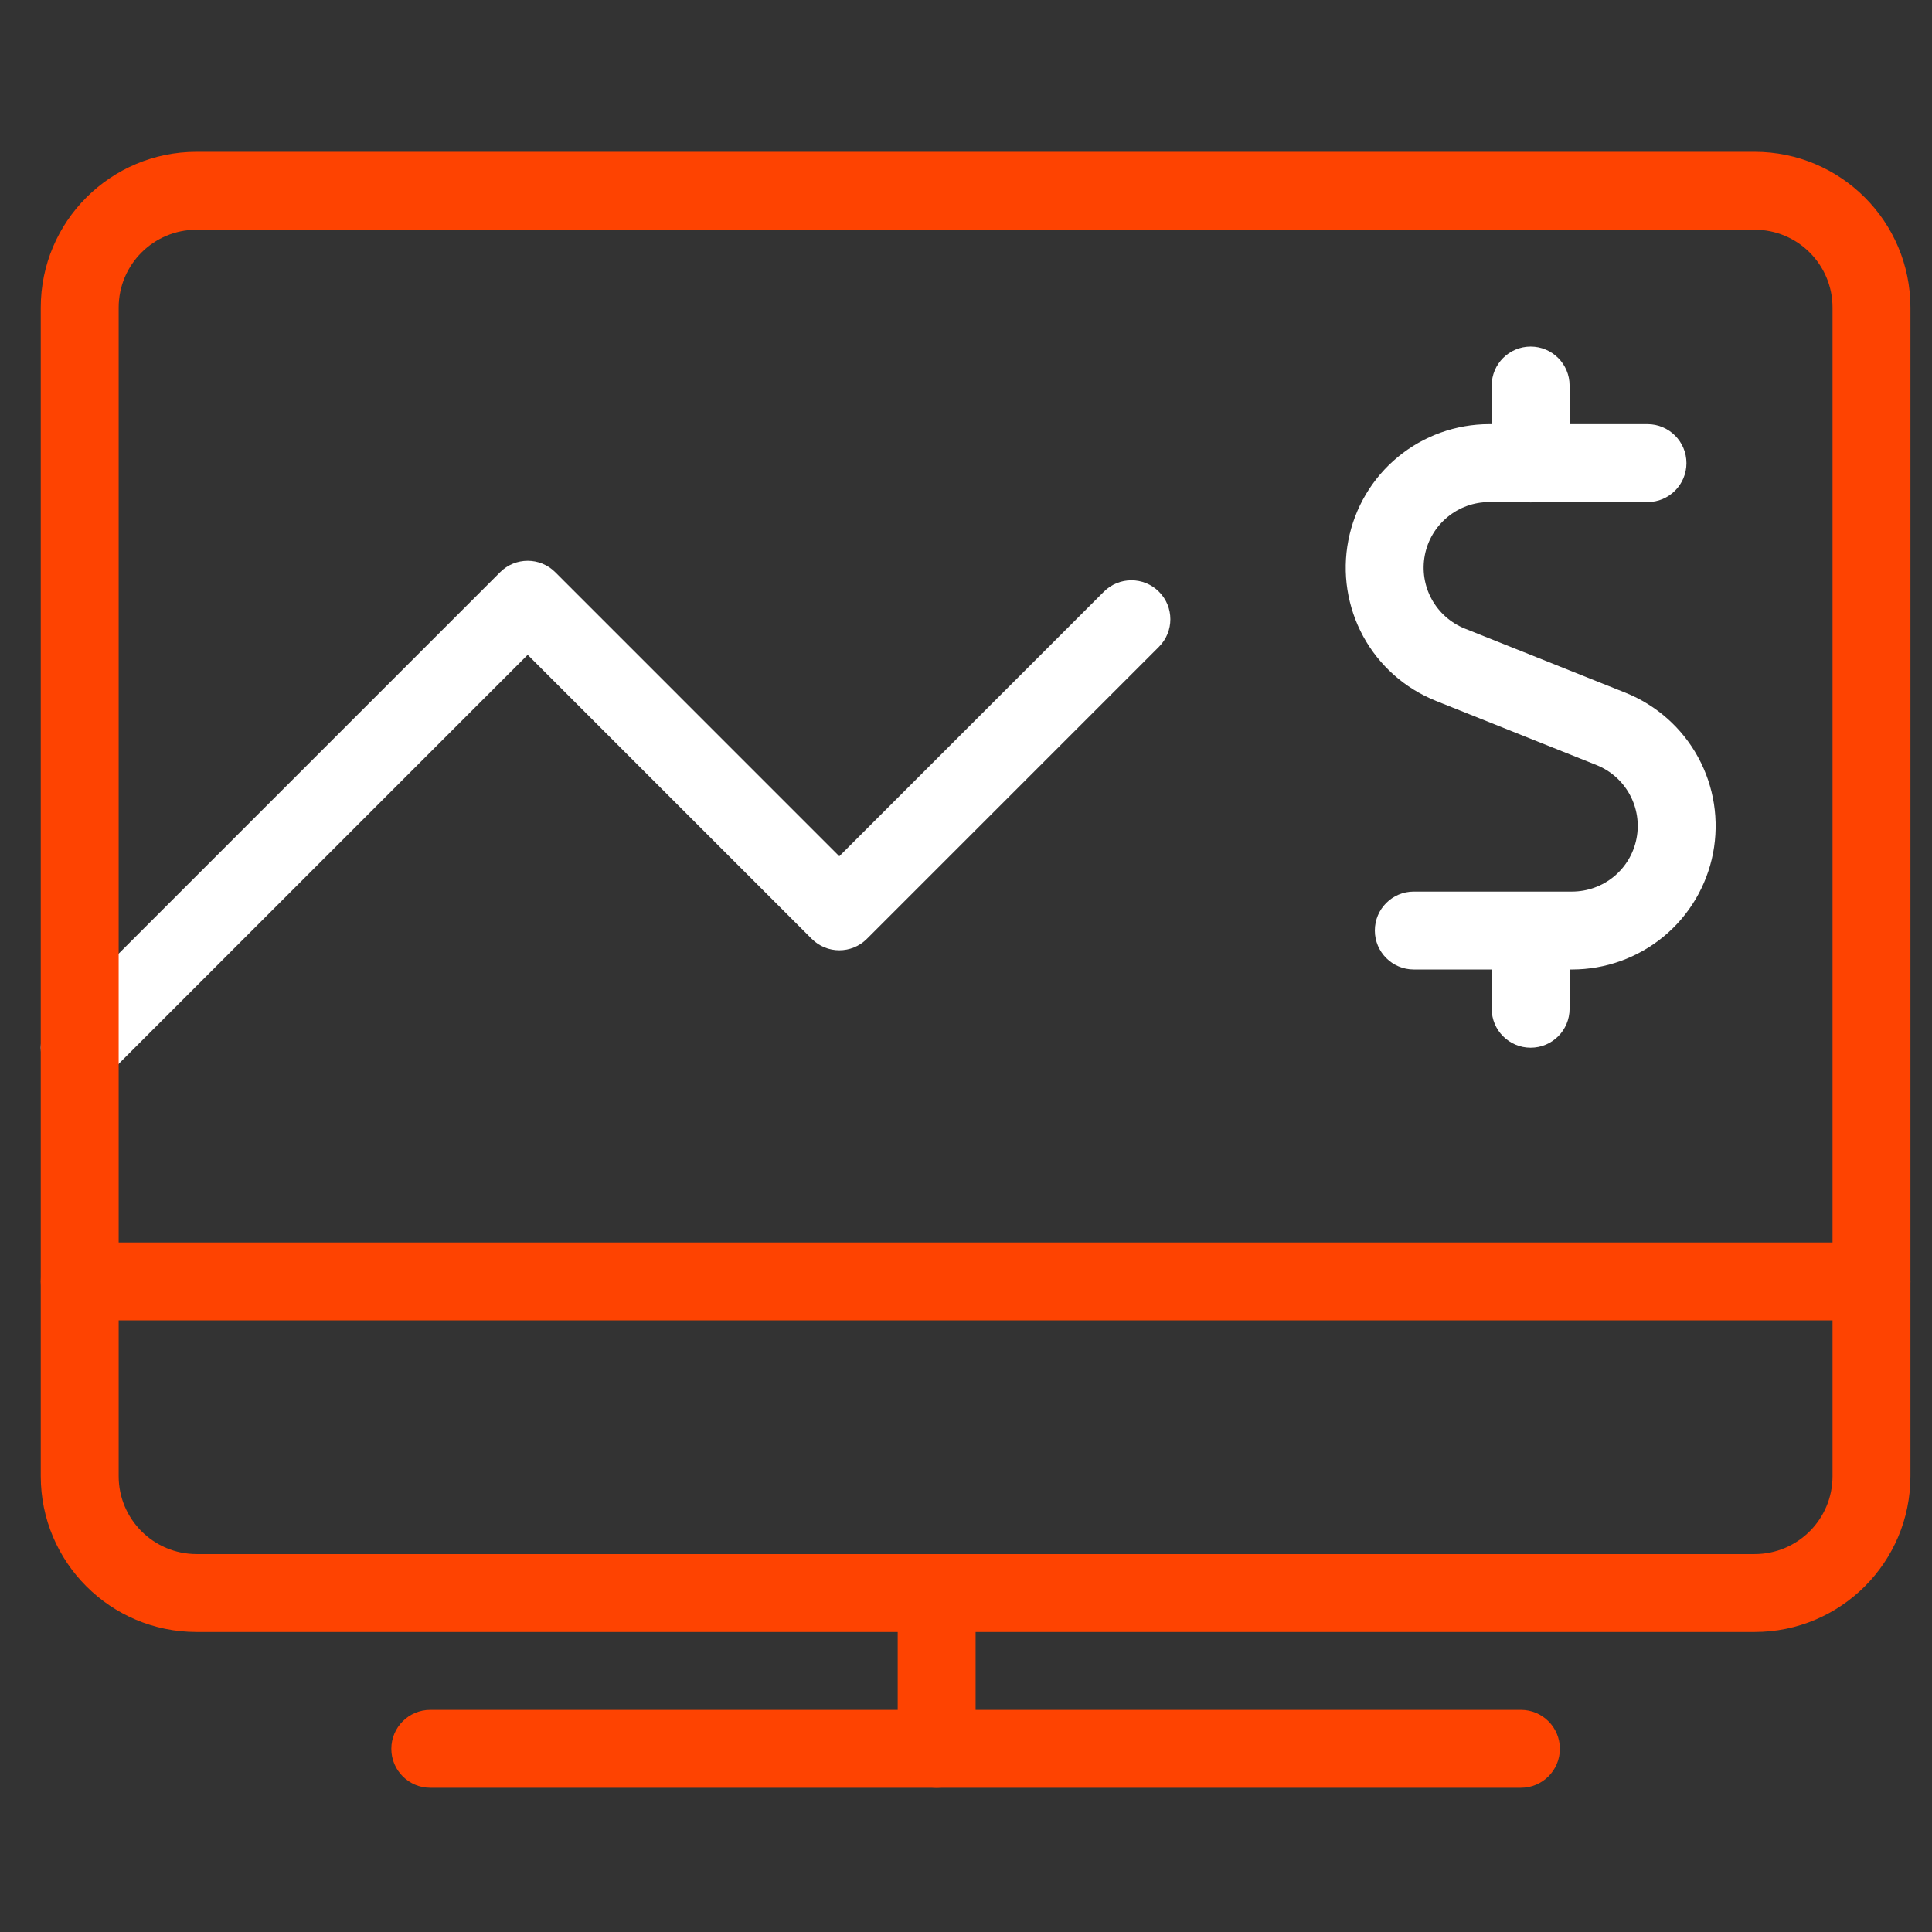
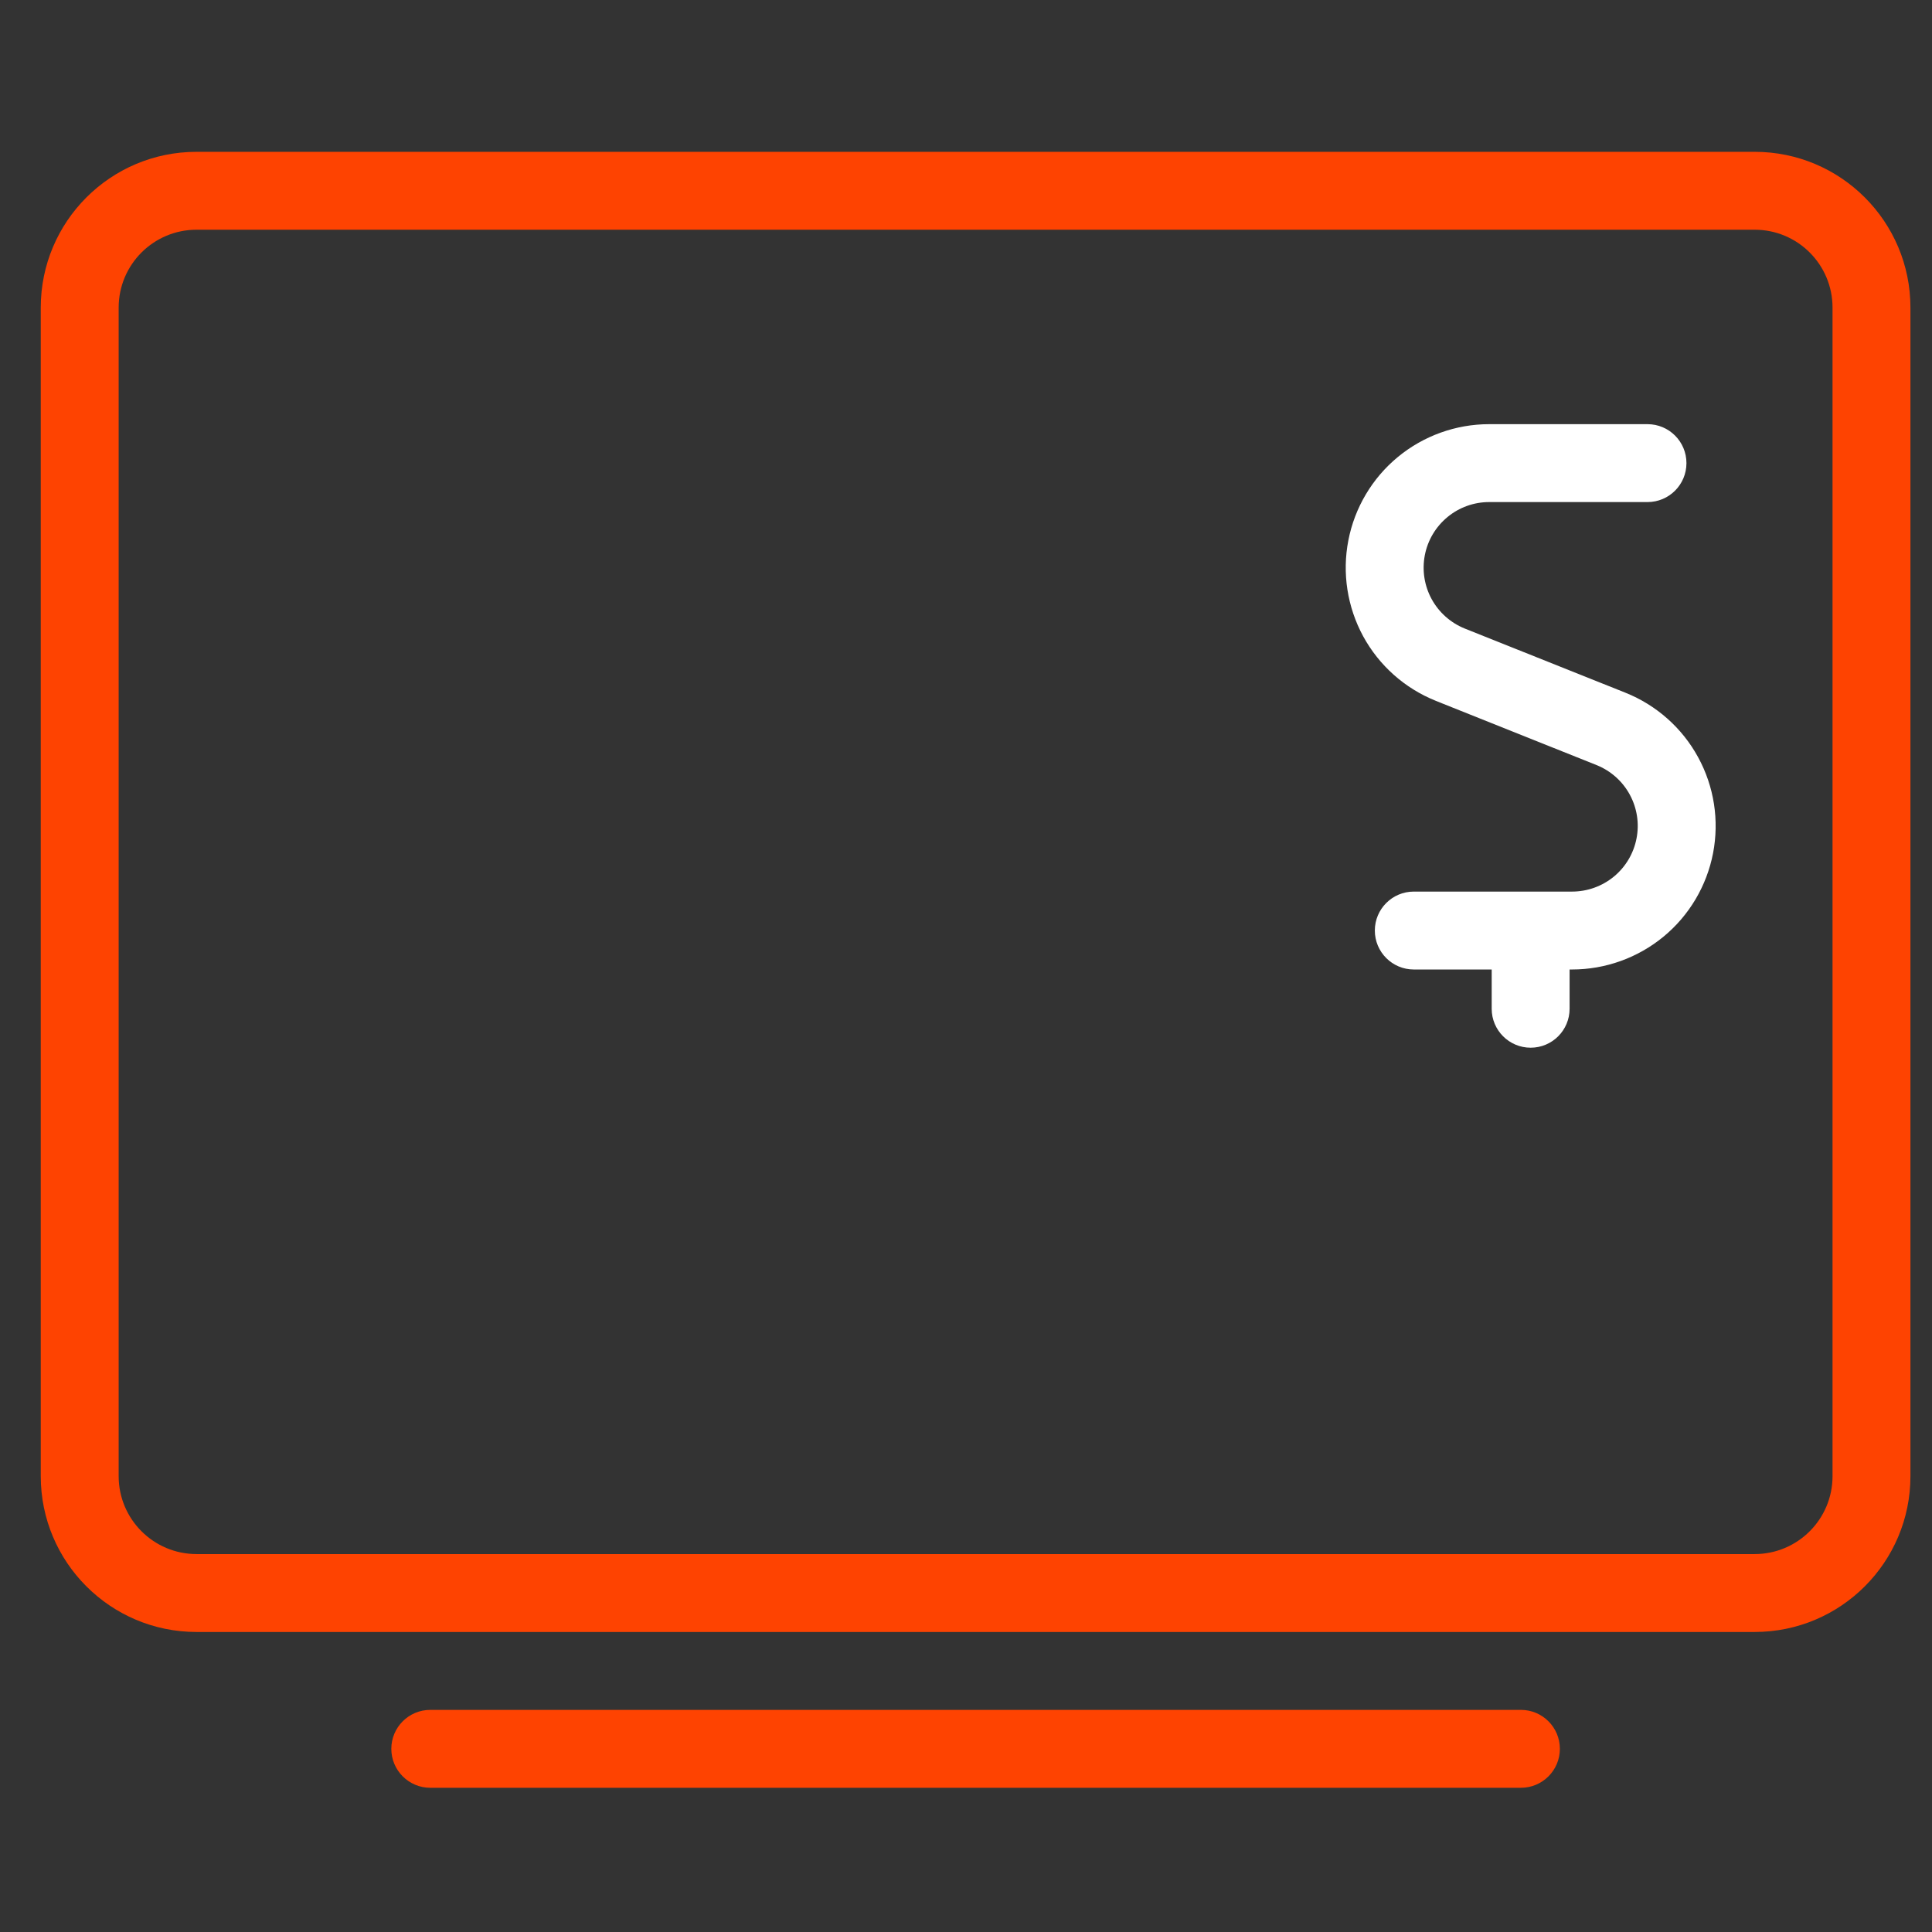
<svg xmlns="http://www.w3.org/2000/svg" width="31" height="31" viewBox="0 0 31 31" fill="none">
  <rect x="0" y="0" width="31" height="31" fill="#333333" stroke="none" />
  <g clip-path="url(#clip0_179_4900)">
-     <path fill-rule="evenodd" clip-rule="evenodd" d="M8.025 9.181C8.269 8.937 8.665 8.937 8.909 9.181L13.467 13.739L17.712 9.494C17.956 9.25 18.352 9.25 18.596 9.494C18.84 9.738 18.84 10.134 18.596 10.378L13.909 15.065C13.665 15.309 13.269 15.309 13.025 15.065L8.467 10.507L1.721 17.253C1.477 17.497 1.081 17.497 0.837 17.253C0.593 17.009 0.593 16.613 0.837 16.369L8.025 9.181Z" fill="white" />
-     <path fill-rule="evenodd" clip-rule="evenodd" d="M24.56 5.561C24.906 5.561 25.185 5.841 25.185 6.186V7.436C25.185 7.781 24.906 8.061 24.56 8.061C24.215 8.061 23.935 7.781 23.935 7.436V6.186C23.935 5.841 24.215 5.561 24.56 5.561Z" fill="white" />
    <path fill-rule="evenodd" clip-rule="evenodd" d="M23.894 6.806L26.435 6.806C26.781 6.806 27.06 7.086 27.06 7.431C27.06 7.776 26.781 8.056 26.435 8.056H23.894C23.65 8.056 23.413 8.141 23.225 8.297C23.037 8.452 22.908 8.669 22.862 8.909C22.816 9.148 22.854 9.397 22.971 9.612C23.088 9.826 23.275 9.993 23.502 10.085C23.502 10.084 23.502 10.085 23.502 10.085L26.081 11.115C26.578 11.314 26.991 11.68 27.247 12.15C27.504 12.62 27.588 13.164 27.487 13.69C27.385 14.216 27.104 14.69 26.691 15.03C26.278 15.37 25.759 15.556 25.224 15.556H22.685C22.34 15.556 22.06 15.276 22.06 14.931C22.06 14.586 22.34 14.306 22.685 14.306H25.224C25.469 14.306 25.707 14.221 25.896 14.065C26.084 13.91 26.213 13.693 26.259 13.453C26.306 13.213 26.267 12.964 26.15 12.749C26.033 12.534 25.844 12.367 25.617 12.276L23.037 11.245L23.036 11.244C22.54 11.045 22.129 10.679 21.873 10.21C21.618 9.74 21.533 9.196 21.635 8.671C21.736 8.147 22.017 7.673 22.429 7.333C22.841 6.993 23.36 6.806 23.894 6.806Z" fill="white" />
    <path fill-rule="evenodd" clip-rule="evenodd" d="M24.56 14.311C24.906 14.311 25.185 14.591 25.185 14.936V16.186C25.185 16.531 24.906 16.811 24.56 16.811C24.215 16.811 23.935 16.531 23.935 16.186V14.936C23.935 14.591 24.215 14.311 24.56 14.311Z" fill="white" />
    <path fill-rule="evenodd" clip-rule="evenodd" d="M6.279 28.061C6.279 27.716 6.559 27.436 6.904 27.436H24.404C24.749 27.436 25.029 27.716 25.029 28.061C25.029 28.406 24.749 28.686 24.404 28.686H6.904C6.559 28.686 6.279 28.406 6.279 28.061Z" fill="#FE4301" />
-     <path fill-rule="evenodd" clip-rule="evenodd" d="M15.029 24.936C15.374 24.936 15.654 25.216 15.654 25.561V28.061C15.654 28.406 15.374 28.686 15.029 28.686C14.684 28.686 14.404 28.406 14.404 28.061V25.561C14.404 25.216 14.684 24.936 15.029 24.936Z" fill="#FE4301" />
-     <path fill-rule="evenodd" clip-rule="evenodd" d="M0.654 20.561C0.654 20.216 0.934 19.936 1.279 19.936H30.029C30.374 19.936 30.654 20.216 30.654 20.561C30.654 20.906 30.374 21.186 30.029 21.186H1.279C0.934 21.186 0.654 20.906 0.654 20.561Z" fill="#FE4301" />
    <path fill-rule="evenodd" clip-rule="evenodd" d="M3.154 3.686C2.464 3.686 1.904 4.245 1.904 4.936V23.686C1.904 24.376 2.464 24.936 3.154 24.936H28.154C28.845 24.936 29.404 24.376 29.404 23.686V4.936C29.404 4.245 28.845 3.686 28.154 3.686H3.154ZM0.654 4.936C0.654 3.555 1.773 2.436 3.154 2.436H28.154C29.535 2.436 30.654 3.555 30.654 4.936V23.686C30.654 25.067 29.535 26.186 28.154 26.186H3.154C1.773 26.186 0.654 25.067 0.654 23.686V4.936Z" fill="#FE4301" />
  </g>
  <defs>
    <clipPath id="clip0_179_4900">
      <rect width="30" height="30" fill="white" transform="translate(0.654 0.556)" />
    </clipPath>
  </defs>
</svg>